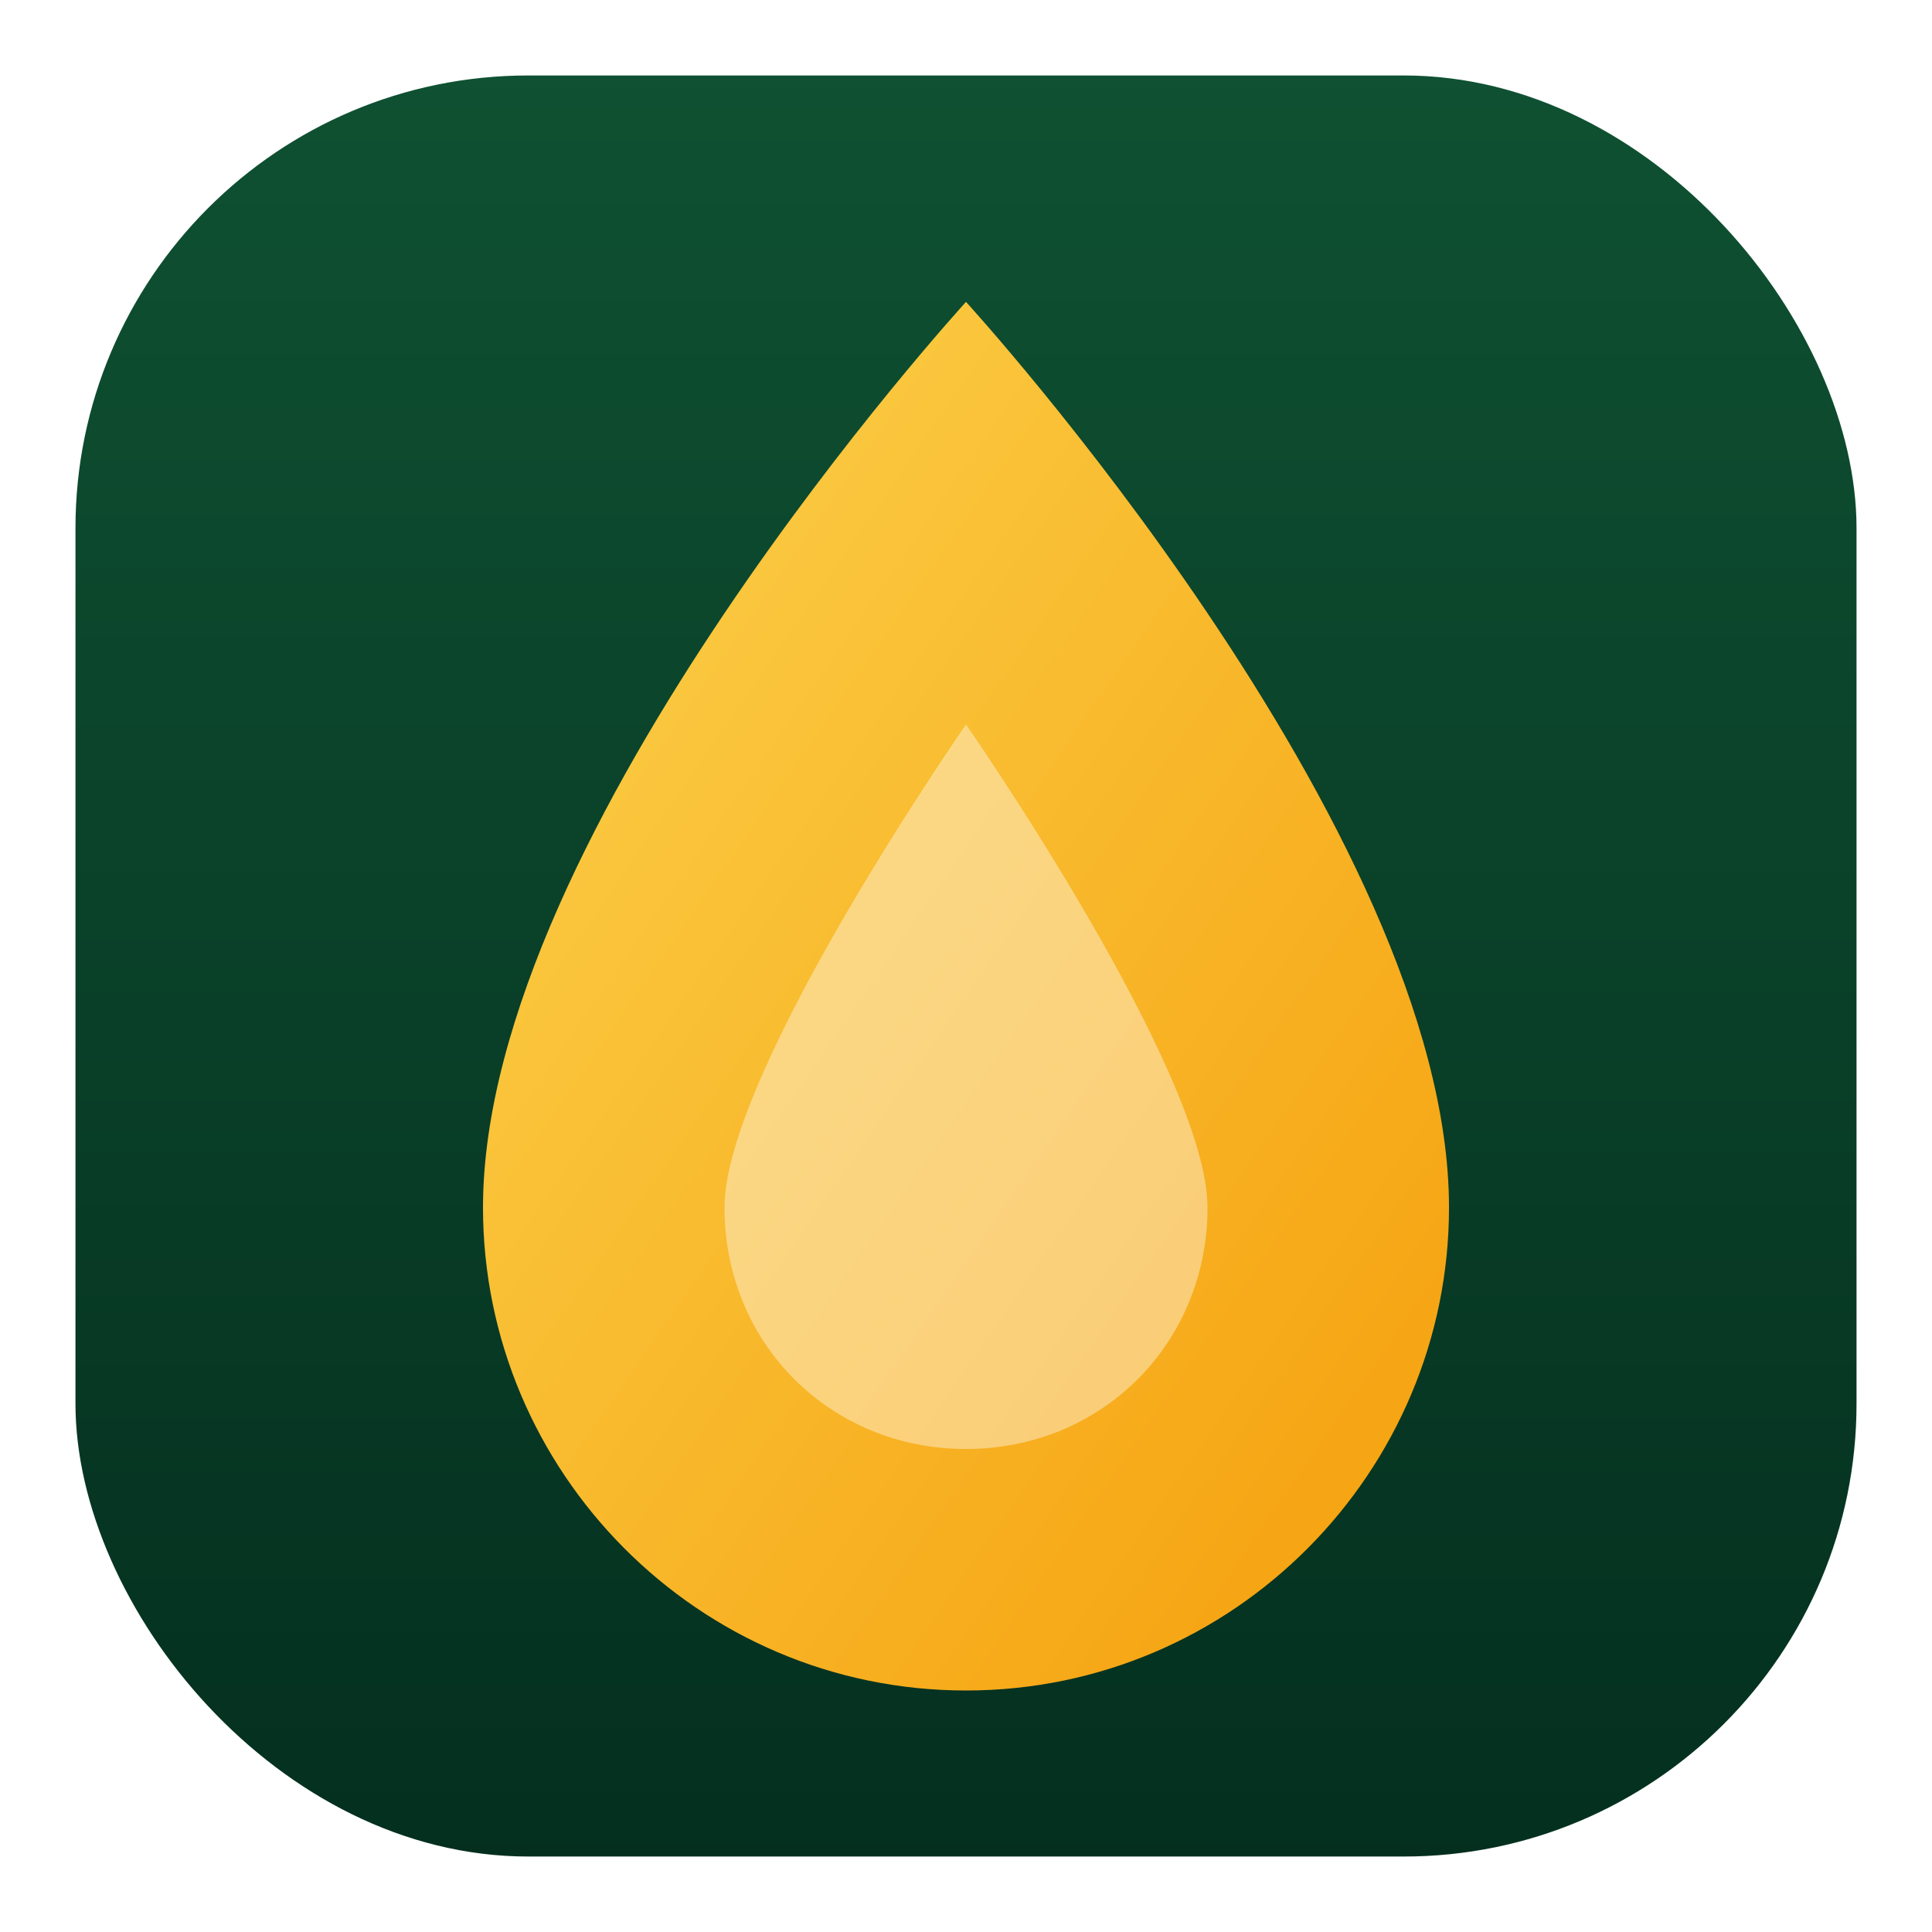
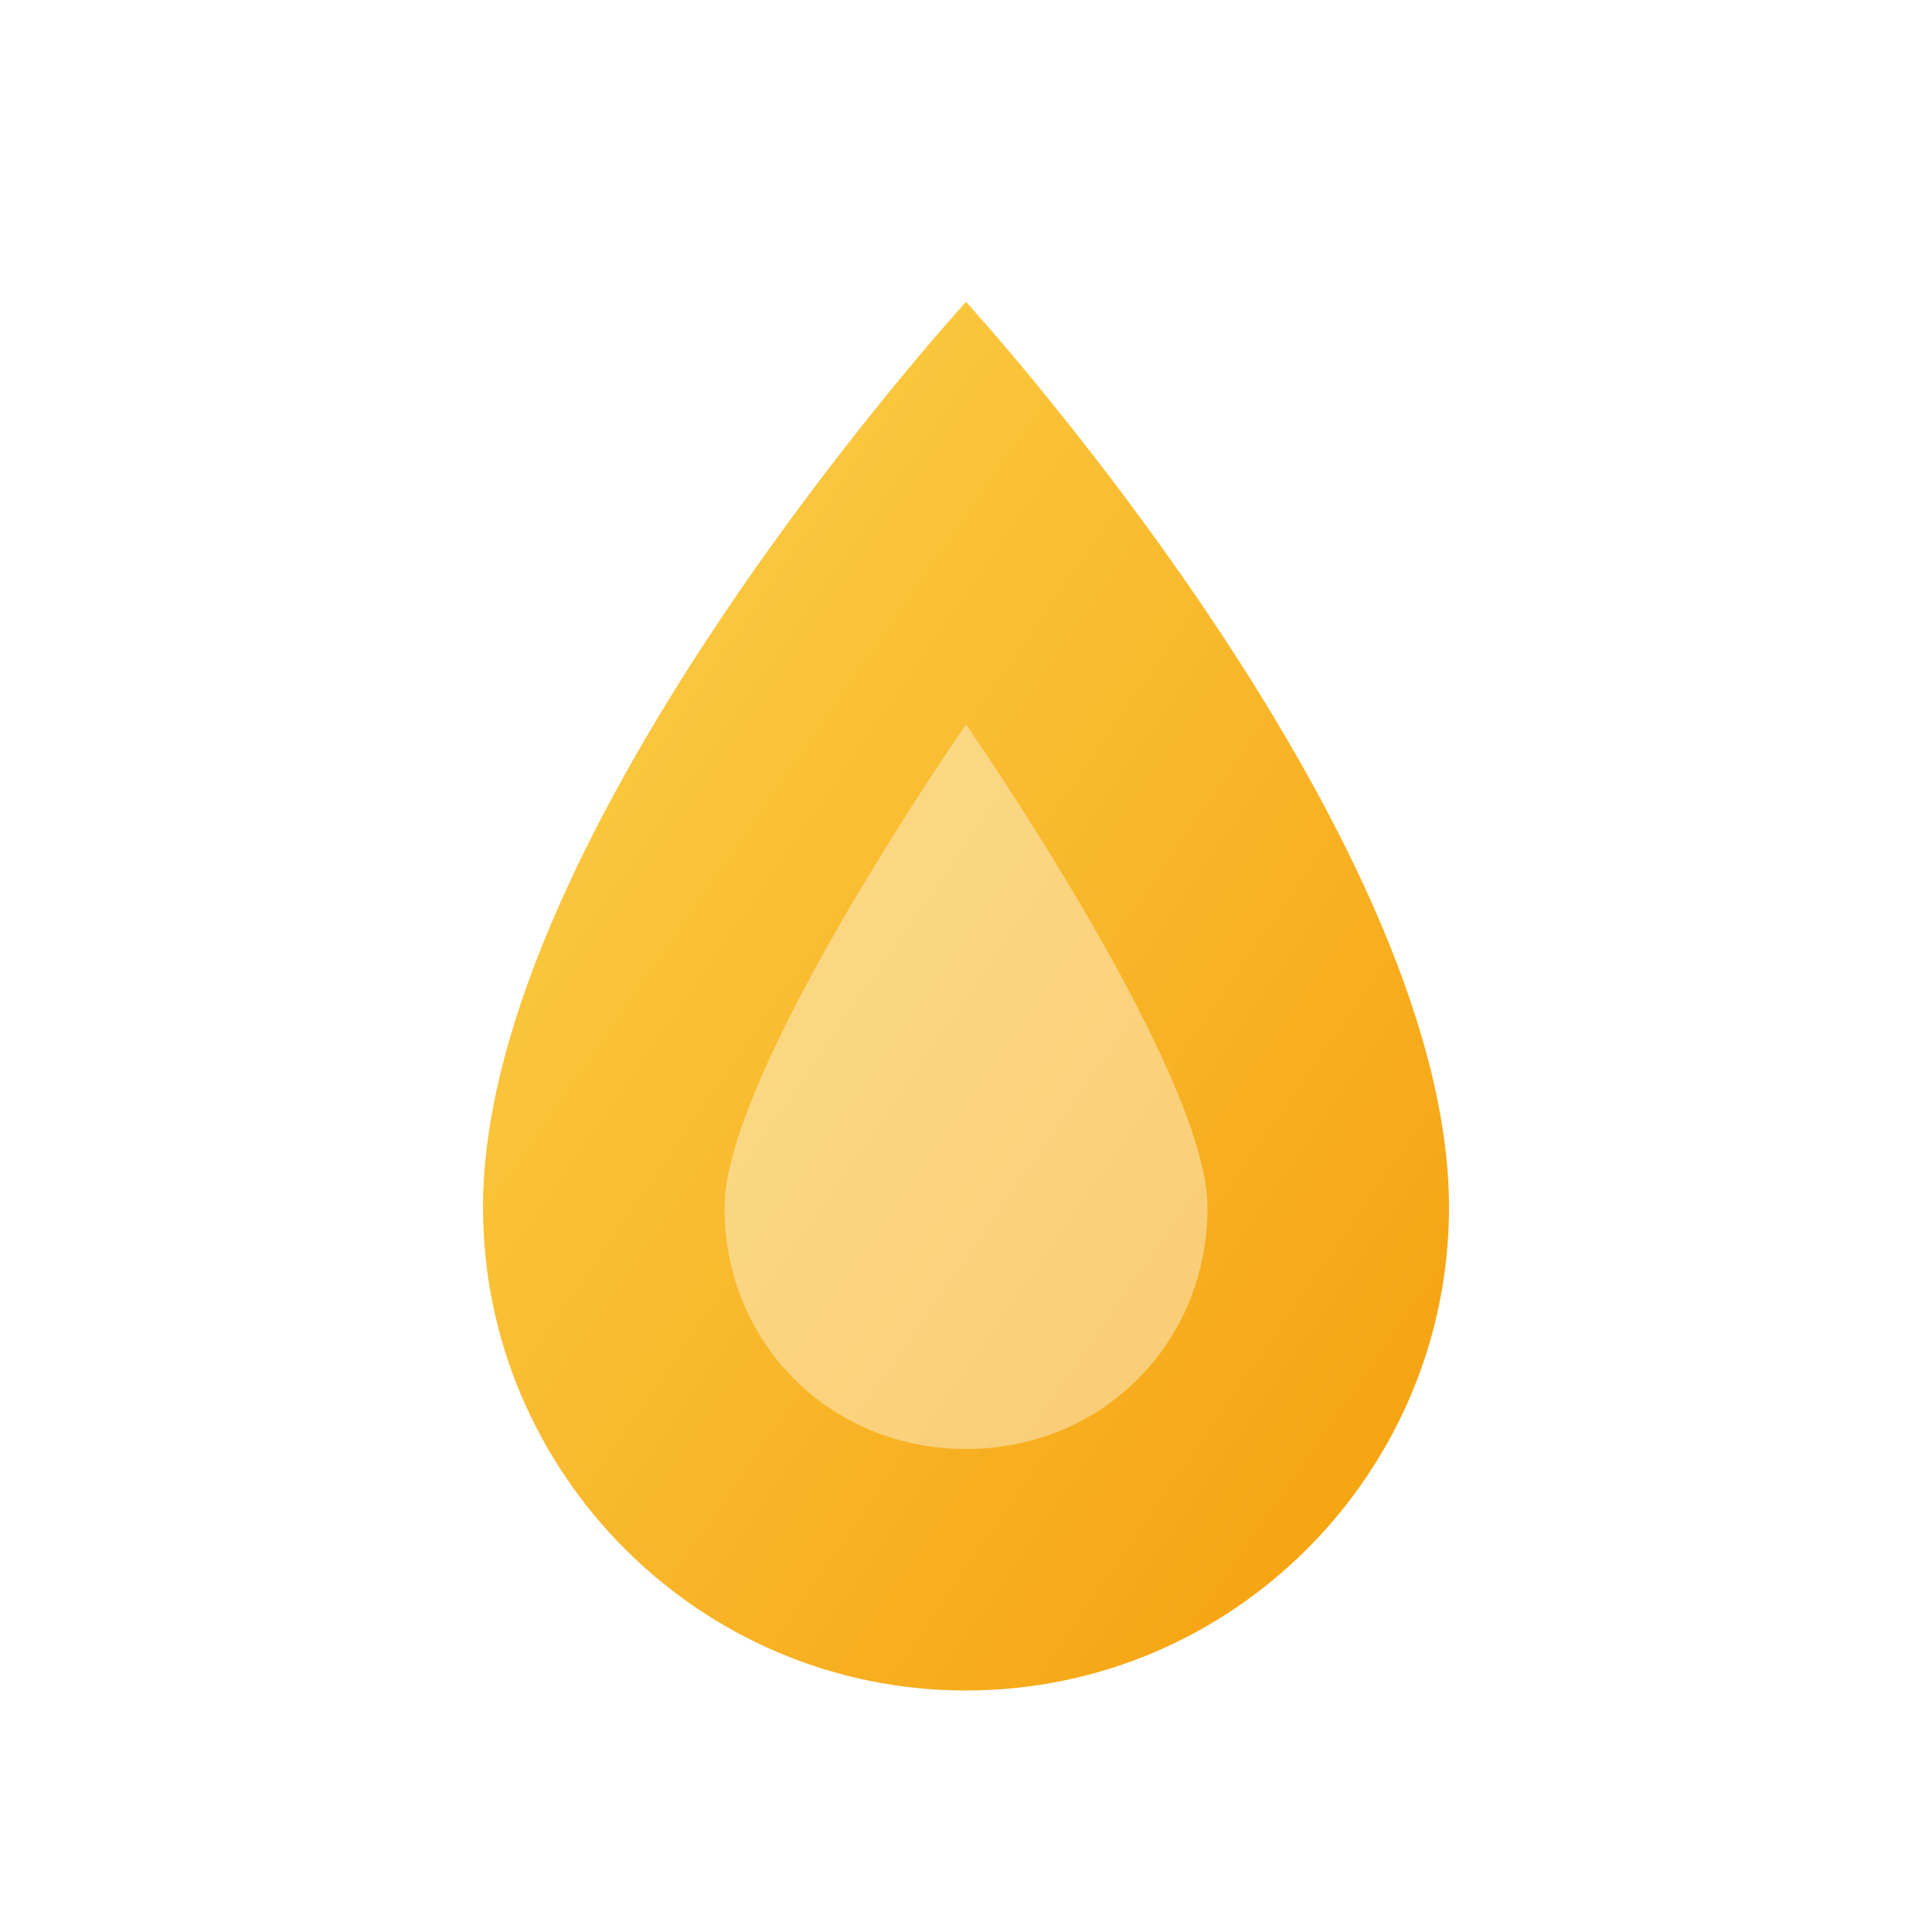
<svg xmlns="http://www.w3.org/2000/svg" viewBox="0 0 512 512">
  <defs>
    <linearGradient id="bg" x1="0%" y1="0%" x2="0%" y2="100%">
      <stop offset="0%" style="stop-color:#0f5132;stop-opacity:1" />
      <stop offset="100%" style="stop-color:#042f1f;stop-opacity:1" />
    </linearGradient>
    <linearGradient id="flame" x1="0%" y1="0%" x2="100%" y2="100%">
      <stop offset="0%" style="stop-color:#fcd34d;stop-opacity:1" />
      <stop offset="100%" style="stop-color:#f59e0b;stop-opacity:1" />
    </linearGradient>
    <filter id="shadow" x="-20%" y="-20%" width="140%" height="140%">
      <feDropShadow dx="0" dy="4" stdDeviation="4" flood-color="#000" flood-opacity="0.3" />
    </filter>
  </defs>
-   <rect x="20" y="20" width="472" height="472" rx="120" fill="url(#bg)" />
  <path d="M256 80 C256 80 128 220 128 320 C128 390 185 448 256 448 C327 448 384 390 384 320 C384 220 256 80 256 80 Z" fill="url(#flame)" filter="url(#shadow)" />
  <path d="M256 384 C220 384 192 356 192 320 C192 284 256 192 256 192 C256 192 320 284 320 320 C320 356 292 384 256 384 Z" fill="#ffffff" opacity="0.4" />
</svg>